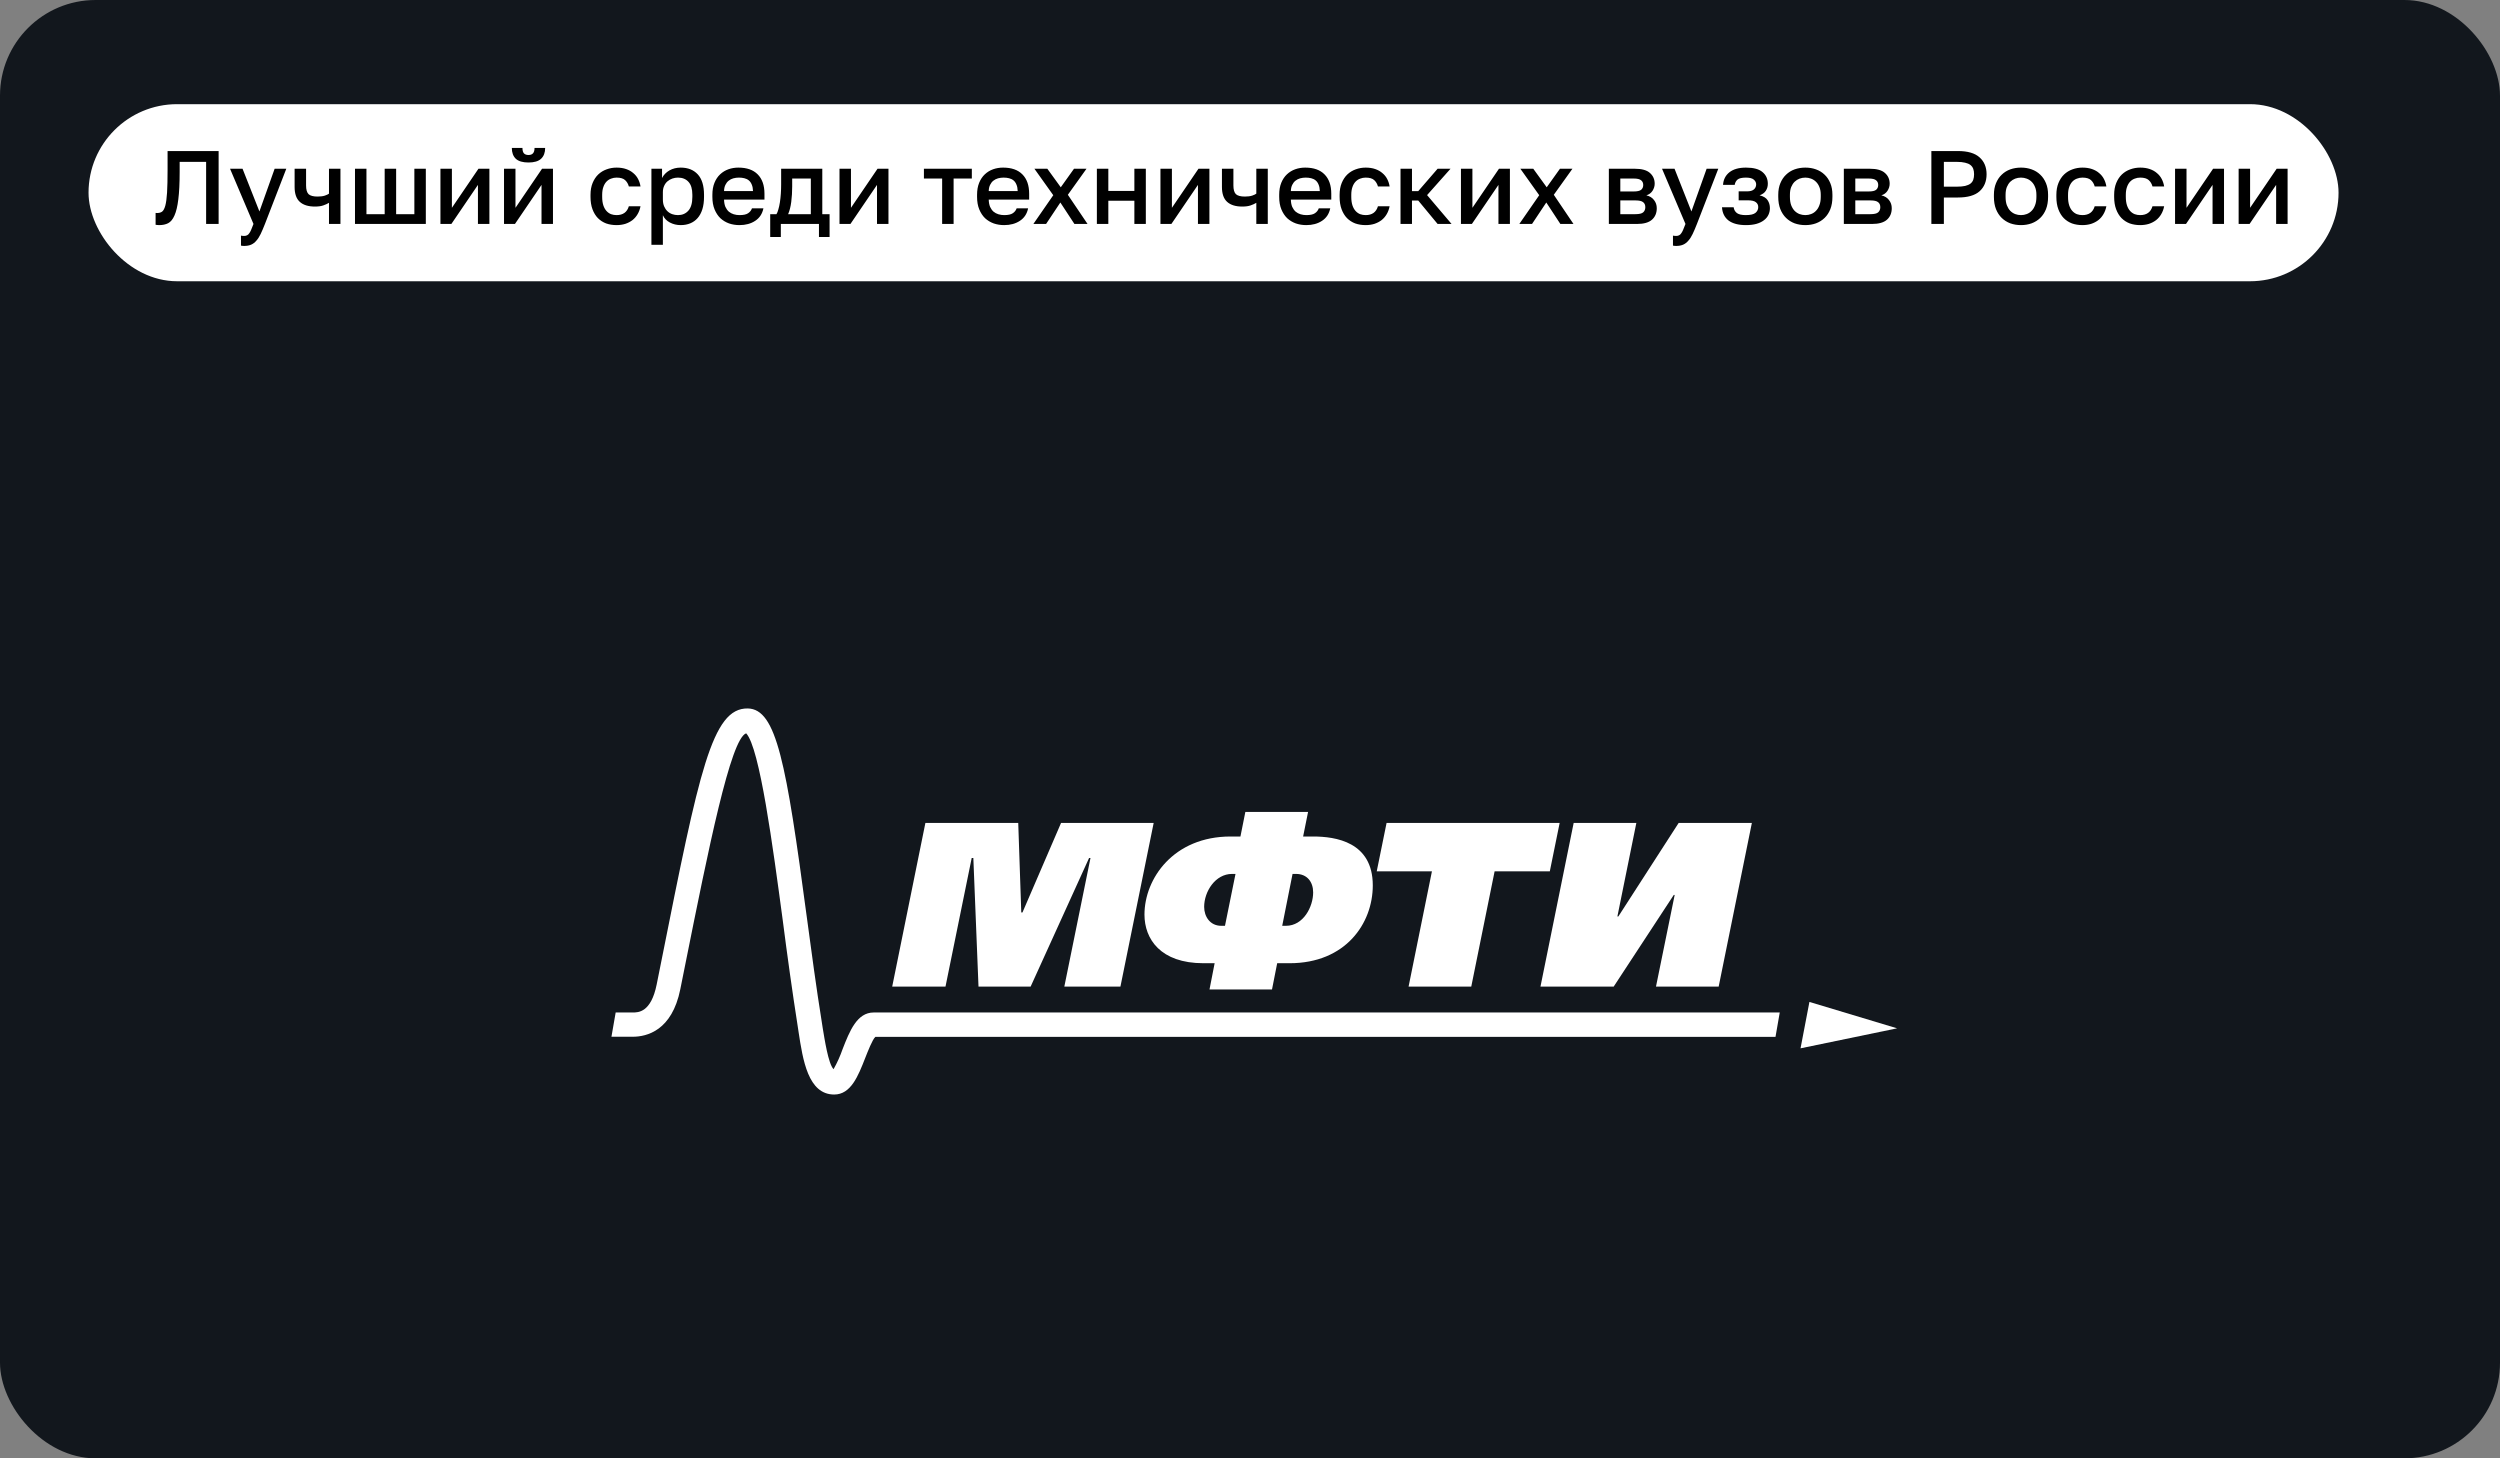
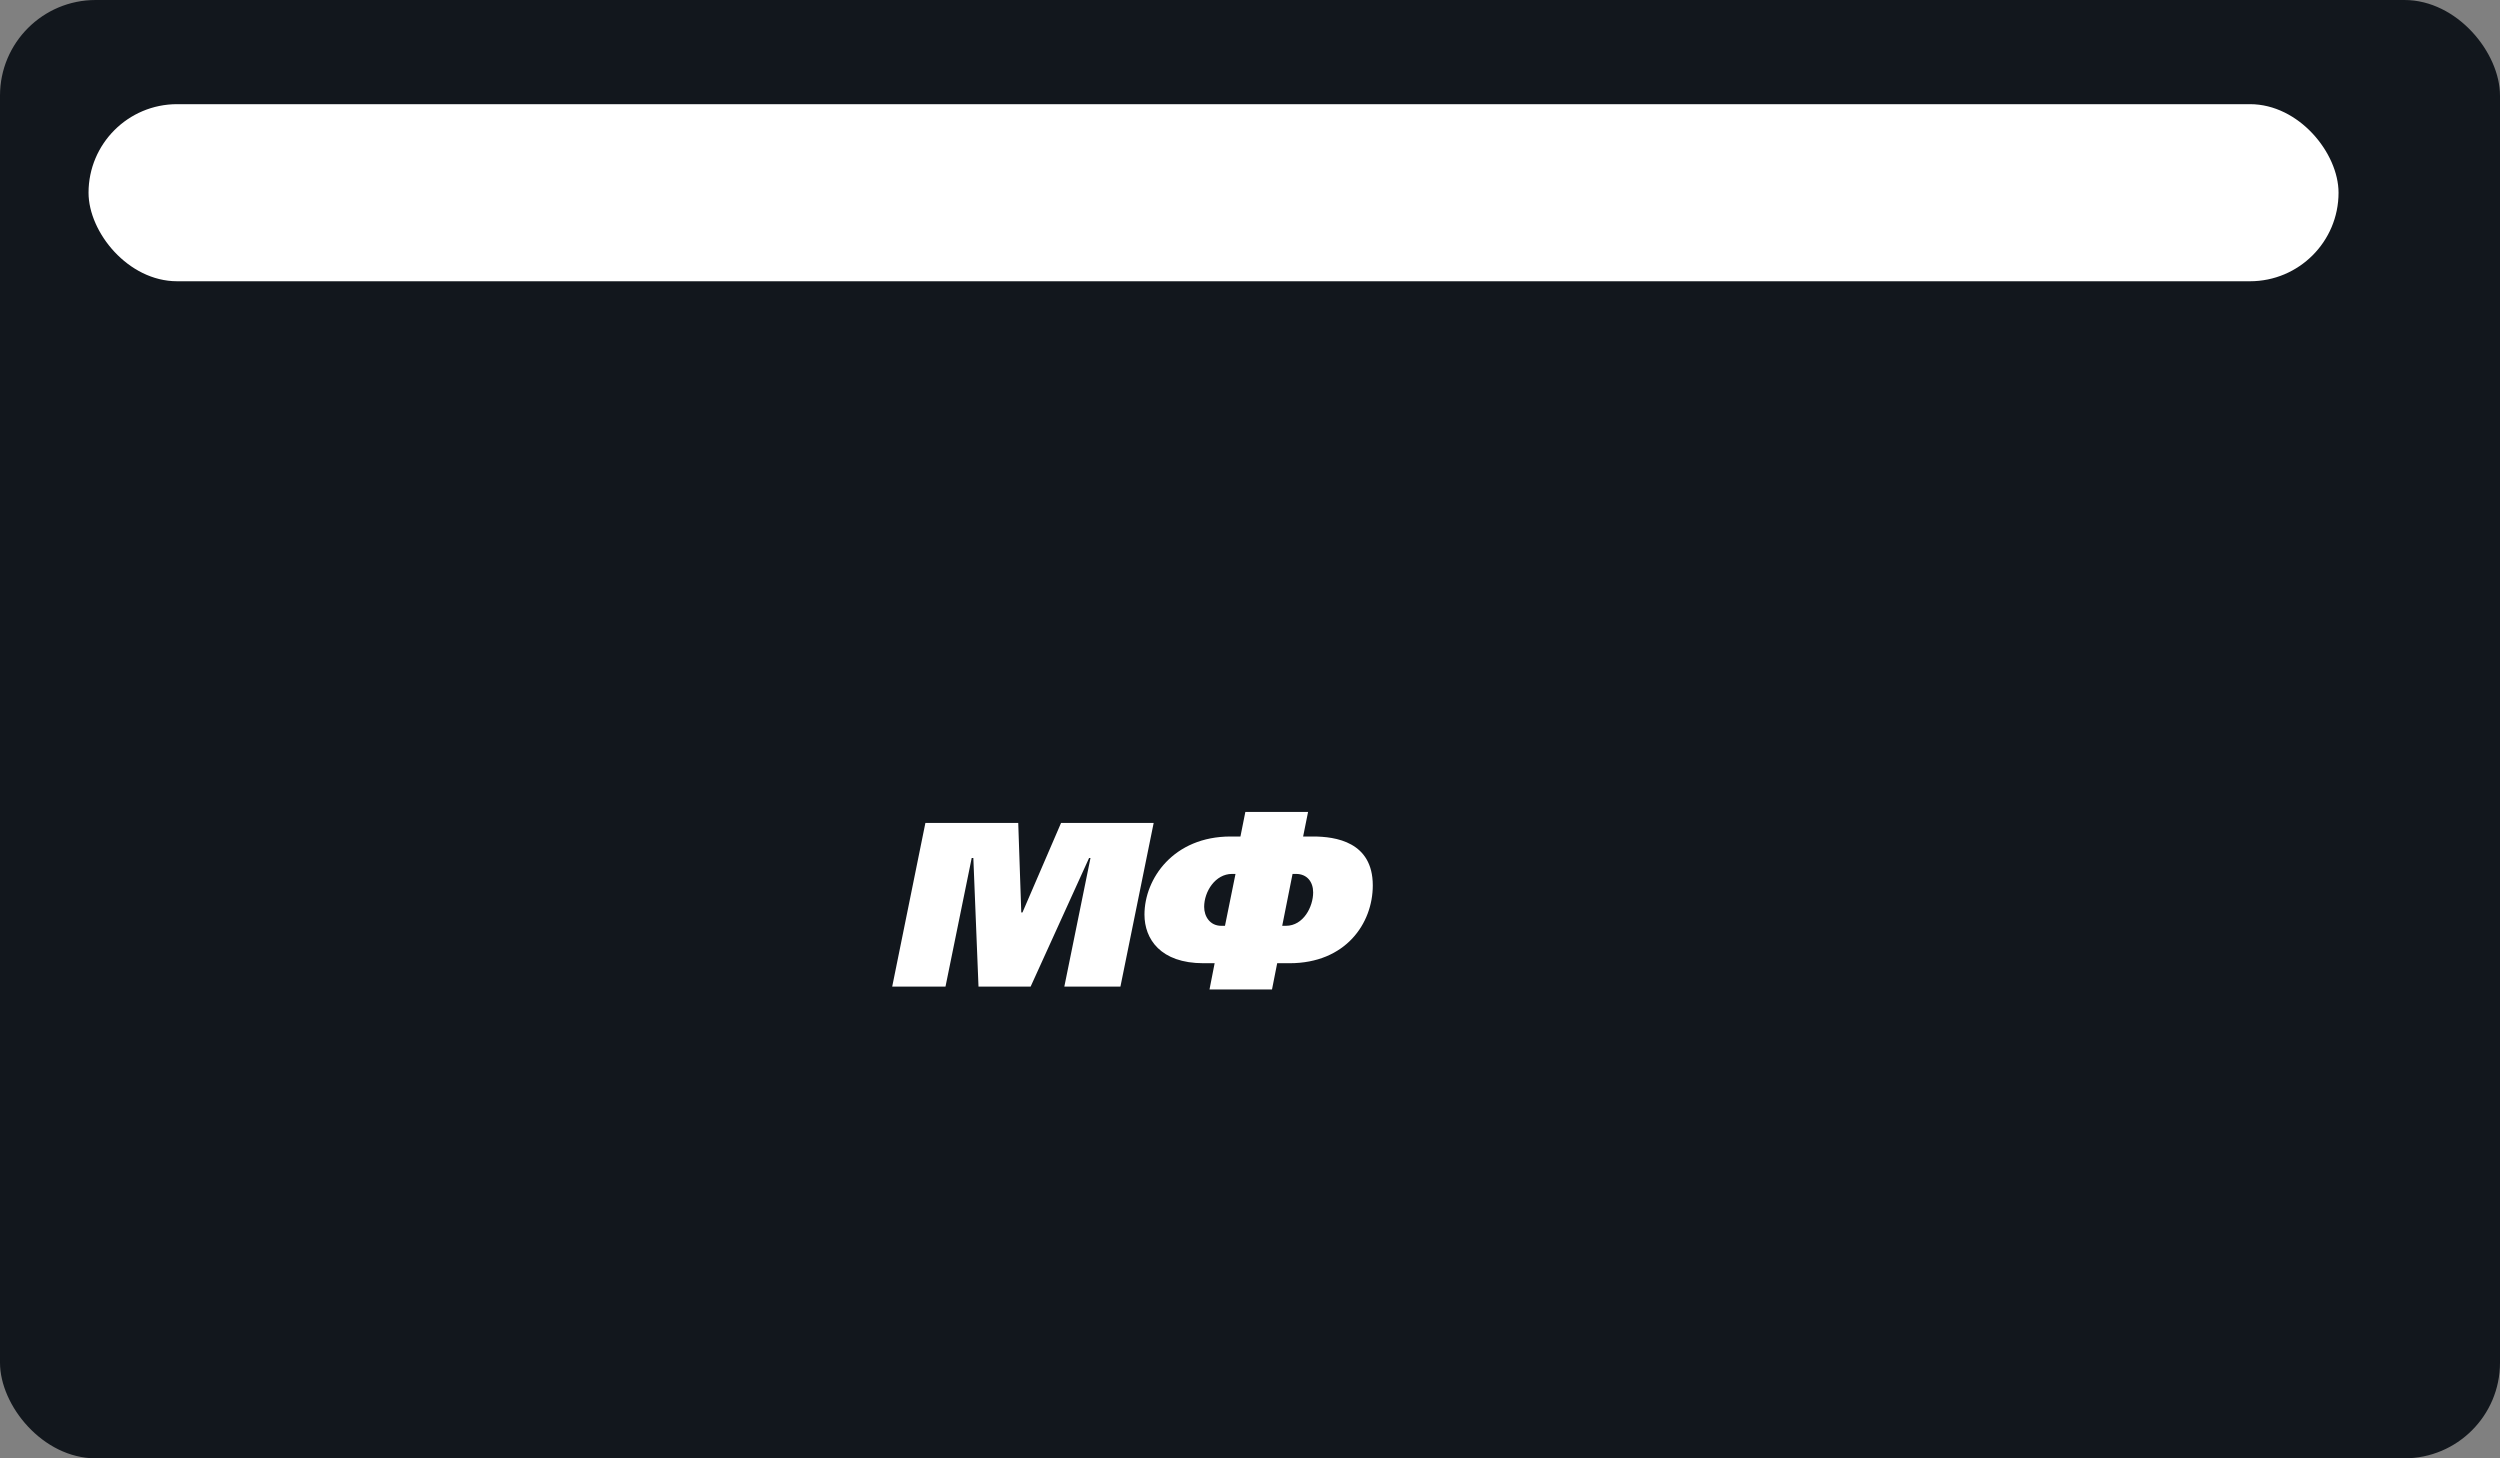
<svg xmlns="http://www.w3.org/2000/svg" width="480" height="280" viewBox="0 0 480 280" fill="none">
  <rect x="0" y="0" width="480" height="280" fill="#808080" stroke="none" />
  <rect width="480" height="280" rx="18.361" fill="#12171D" />
  <rect x="17" y="20" width="432" height="34" rx="17" fill="white" />
-   <path d="M30.575 43.22C30.468 43.22 30.348 43.213 30.215 43.2C30.095 43.2 29.982 43.187 29.875 43.16V40.88C29.942 40.893 30.042 40.9 30.175 40.9C30.548 40.9 30.862 40.813 31.115 40.64C31.368 40.453 31.575 40.073 31.735 39.5C31.895 38.913 32.008 38.073 32.075 36.98C32.142 35.887 32.175 34.427 32.175 32.6V29H41.975V43H39.575V31.08H34.495V33C34.495 35.173 34.408 36.933 34.235 38.28C34.075 39.613 33.828 40.647 33.495 41.38C33.175 42.113 32.768 42.607 32.275 42.86C31.795 43.1 31.228 43.22 30.575 43.22ZM46.87 47.22C46.669 47.22 46.469 47.2 46.27 47.16V45.24C46.469 45.28 46.669 45.3 46.87 45.3C47.096 45.3 47.283 45.26 47.429 45.18C47.59 45.113 47.73 44.987 47.849 44.8C47.983 44.627 48.109 44.393 48.23 44.1C48.363 43.807 48.51 43.44 48.669 43L44.169 32.4H46.569L49.809 40.6L52.73 32.4H54.969L50.87 43C50.576 43.747 50.303 44.387 50.05 44.92C49.796 45.453 49.516 45.887 49.209 46.22C48.916 46.567 48.583 46.82 48.209 46.98C47.836 47.14 47.389 47.22 46.87 47.22ZM63.166 38.94C62.86 39.127 62.493 39.293 62.066 39.44C61.653 39.587 61.12 39.66 60.466 39.66C59.2 39.66 58.233 39.36 57.566 38.76C56.9 38.16 56.566 37.207 56.566 35.9V32.4H58.766V35.6C58.766 36.4 58.926 36.96 59.246 37.28C59.58 37.587 60.153 37.74 60.966 37.74C61.526 37.74 61.993 37.68 62.366 37.56C62.753 37.427 63.02 37.3 63.166 37.18V32.4H65.366V43H63.166V38.94ZM68.158 32.4H70.358V41.12H73.858V32.4H76.058V41.12H79.558V32.4H81.758V43H68.158V32.4ZM84.564 32.4H86.764V39.9L91.864 32.4H93.964V43H91.764V35.5L86.664 43H84.564V32.4ZM96.771 32.4H98.971V39.9L104.071 32.4H106.171V43H103.971V35.5L98.871 43H96.771V32.4ZM101.471 31.2C100.364 31.2 99.551 30.96 99.031 30.48C98.524 29.987 98.271 29.293 98.271 28.4H100.311C100.311 28.88 100.404 29.227 100.591 29.44C100.791 29.653 101.084 29.76 101.471 29.76C101.858 29.76 102.144 29.653 102.331 29.44C102.531 29.227 102.631 28.88 102.631 28.4H104.671C104.671 29.293 104.411 29.987 103.891 30.48C103.371 30.96 102.564 31.2 101.471 31.2ZM118.378 43.22C117.658 43.22 116.991 43.113 116.378 42.9C115.778 42.673 115.251 42.333 114.798 41.88C114.358 41.427 114.011 40.86 113.758 40.18C113.505 39.5 113.378 38.707 113.378 37.8V37.4C113.378 36.547 113.511 35.793 113.778 35.14C114.045 34.487 114.405 33.94 114.858 33.5C115.325 33.06 115.858 32.733 116.458 32.52C117.071 32.293 117.711 32.18 118.378 32.18C119.071 32.18 119.685 32.273 120.218 32.46C120.765 32.647 121.225 32.907 121.598 33.24C121.985 33.56 122.291 33.94 122.518 34.38C122.745 34.82 122.898 35.293 122.978 35.8H120.738C120.605 35.307 120.365 34.9 120.018 34.58C119.671 34.26 119.125 34.1 118.378 34.1C118.005 34.1 117.651 34.167 117.318 34.3C116.985 34.42 116.691 34.613 116.438 34.88C116.185 35.147 115.985 35.493 115.838 35.92C115.691 36.333 115.618 36.827 115.618 37.4V37.8C115.618 38.427 115.691 38.967 115.838 39.42C115.985 39.86 116.185 40.22 116.438 40.5C116.691 40.78 116.985 40.987 117.318 41.12C117.651 41.24 118.005 41.3 118.378 41.3C119.618 41.3 120.405 40.733 120.738 39.6H122.978C122.871 40.16 122.685 40.667 122.418 41.12C122.165 41.56 121.838 41.94 121.438 42.26C121.038 42.567 120.578 42.807 120.058 42.98C119.538 43.14 118.978 43.22 118.378 43.22ZM125.072 32.4H127.112V34.18C127.432 33.567 127.905 33.08 128.532 32.72C129.172 32.36 129.892 32.18 130.692 32.18C132.079 32.18 133.172 32.613 133.972 33.48C134.772 34.347 135.172 35.653 135.172 37.4V37.8C135.172 38.707 135.065 39.5 134.852 40.18C134.639 40.86 134.332 41.427 133.932 41.88C133.545 42.32 133.079 42.653 132.532 42.88C131.985 43.107 131.372 43.22 130.692 43.22C129.932 43.22 129.239 43.053 128.612 42.72C127.985 42.387 127.539 41.92 127.272 41.32V47H125.072V32.4ZM130.172 41.3C130.999 41.3 131.665 41.013 132.172 40.44C132.679 39.867 132.932 38.987 132.932 37.8V37.4C132.932 36.28 132.685 35.453 132.192 34.92C131.699 34.373 131.025 34.1 130.172 34.1C129.799 34.1 129.439 34.16 129.092 34.28C128.745 34.4 128.432 34.58 128.152 34.82C127.885 35.047 127.672 35.34 127.512 35.7C127.352 36.047 127.272 36.447 127.272 36.9V38.3C127.272 38.807 127.352 39.247 127.512 39.62C127.672 39.993 127.885 40.307 128.152 40.56C128.419 40.813 128.725 41 129.072 41.12C129.419 41.24 129.785 41.3 130.172 41.3ZM141.977 43.22C141.27 43.22 140.603 43.113 139.977 42.9C139.35 42.673 138.797 42.34 138.317 41.9C137.85 41.447 137.477 40.88 137.197 40.2C136.917 39.52 136.777 38.72 136.777 37.8V37.4C136.777 36.52 136.91 35.753 137.177 35.1C137.443 34.447 137.803 33.907 138.257 33.48C138.723 33.04 139.257 32.713 139.857 32.5C140.457 32.287 141.097 32.18 141.777 32.18C143.39 32.18 144.623 32.613 145.477 33.48C146.343 34.347 146.777 35.587 146.777 37.2V38.32H139.017C139.03 38.867 139.117 39.333 139.277 39.72C139.45 40.093 139.67 40.4 139.937 40.64C140.217 40.867 140.53 41.033 140.877 41.14C141.237 41.247 141.603 41.3 141.977 41.3C142.737 41.3 143.29 41.18 143.637 40.94C143.997 40.7 144.243 40.387 144.377 40H146.577C146.363 41.053 145.837 41.853 144.997 42.4C144.17 42.947 143.163 43.22 141.977 43.22ZM141.877 34.1C141.503 34.1 141.143 34.147 140.797 34.24C140.463 34.333 140.163 34.487 139.897 34.7C139.643 34.9 139.437 35.167 139.277 35.5C139.117 35.82 139.03 36.213 139.017 36.68H144.577C144.563 36.187 144.483 35.773 144.337 35.44C144.203 35.107 144.017 34.84 143.777 34.64C143.537 34.44 143.25 34.3 142.917 34.22C142.597 34.14 142.25 34.1 141.877 34.1ZM147.88 41.12H149.08C149.214 40.92 149.334 40.62 149.44 40.22C149.56 39.82 149.66 39.367 149.74 38.86C149.82 38.34 149.88 37.787 149.92 37.2C149.96 36.6 149.98 36 149.98 35.4V32.4H157.88V41.12H159.28V45.5H157.24V43H149.92V45.5H147.88V41.12ZM155.68 41.12V34.28H152.1V35.8C152.1 36.827 152.04 37.813 151.92 38.76C151.8 39.693 151.6 40.48 151.32 41.12H155.68ZM161.185 32.4H163.385V39.9L168.485 32.4H170.585V43H168.385V35.5L163.285 43H161.185V32.4ZM180.892 34.28H177.392V32.4H186.592V34.28H183.092V43H180.892V34.28ZM192.797 43.22C192.09 43.22 191.424 43.113 190.797 42.9C190.17 42.673 189.617 42.34 189.137 41.9C188.67 41.447 188.297 40.88 188.017 40.2C187.737 39.52 187.597 38.72 187.597 37.8V37.4C187.597 36.52 187.73 35.753 187.997 35.1C188.264 34.447 188.624 33.907 189.077 33.48C189.544 33.04 190.077 32.713 190.677 32.5C191.277 32.287 191.917 32.18 192.597 32.18C194.21 32.18 195.444 32.613 196.297 33.48C197.164 34.347 197.597 35.587 197.597 37.2V38.32H189.837C189.85 38.867 189.937 39.333 190.097 39.72C190.27 40.093 190.49 40.4 190.757 40.64C191.037 40.867 191.35 41.033 191.697 41.14C192.057 41.247 192.424 41.3 192.797 41.3C193.557 41.3 194.11 41.18 194.457 40.94C194.817 40.7 195.064 40.387 195.197 40H197.397C197.184 41.053 196.657 41.853 195.817 42.4C194.99 42.947 193.984 43.22 192.797 43.22ZM192.697 34.1C192.324 34.1 191.964 34.147 191.617 34.24C191.284 34.333 190.984 34.487 190.717 34.7C190.464 34.9 190.257 35.167 190.097 35.5C189.937 35.82 189.85 36.213 189.837 36.68H195.397C195.384 36.187 195.304 35.773 195.157 35.44C195.024 35.107 194.837 34.84 194.597 34.64C194.357 34.44 194.07 34.3 193.737 34.22C193.417 34.14 193.07 34.1 192.697 34.1ZM202.228 37.48L198.608 32.4H201.088L203.668 35.96L206.208 32.4H208.608L205.028 37.4L208.808 43H206.288L203.588 38.88L200.848 43H198.408L202.228 37.48ZM210.599 32.4H212.799V36.66H217.799V32.4H219.999V43H217.799V38.54H212.799V43H210.599V32.4ZM222.806 32.4H225.006V39.9L230.106 32.4H232.206V43H230.006V35.5L224.906 43H222.806V32.4ZM241.213 38.94C240.907 39.127 240.54 39.293 240.113 39.44C239.7 39.587 239.167 39.66 238.513 39.66C237.247 39.66 236.28 39.36 235.613 38.76C234.947 38.16 234.613 37.207 234.613 35.9V32.4H236.813V35.6C236.813 36.4 236.973 36.96 237.293 37.28C237.627 37.587 238.2 37.74 239.013 37.74C239.573 37.74 240.04 37.68 240.413 37.56C240.8 37.427 241.067 37.3 241.213 37.18V32.4H243.413V43H241.213V38.94ZM250.805 43.22C250.098 43.22 249.431 43.113 248.805 42.9C248.178 42.673 247.625 42.34 247.145 41.9C246.678 41.447 246.305 40.88 246.025 40.2C245.745 39.52 245.605 38.72 245.605 37.8V37.4C245.605 36.52 245.738 35.753 246.005 35.1C246.271 34.447 246.631 33.907 247.085 33.48C247.551 33.04 248.085 32.713 248.685 32.5C249.285 32.287 249.925 32.18 250.605 32.18C252.218 32.18 253.451 32.613 254.305 33.48C255.171 34.347 255.605 35.587 255.605 37.2V38.32H247.845C247.858 38.867 247.945 39.333 248.105 39.72C248.278 40.093 248.498 40.4 248.765 40.64C249.045 40.867 249.358 41.033 249.705 41.14C250.065 41.247 250.431 41.3 250.805 41.3C251.565 41.3 252.118 41.18 252.465 40.94C252.825 40.7 253.071 40.387 253.205 40H255.405C255.191 41.053 254.665 41.853 253.825 42.4C252.998 42.947 251.991 43.22 250.805 43.22ZM250.705 34.1C250.331 34.1 249.971 34.147 249.625 34.24C249.291 34.333 248.991 34.487 248.725 34.7C248.471 34.9 248.265 35.167 248.105 35.5C247.945 35.82 247.858 36.213 247.845 36.68H253.405C253.391 36.187 253.311 35.773 253.165 35.44C253.031 35.107 252.845 34.84 252.605 34.64C252.365 34.44 252.078 34.3 251.745 34.22C251.425 34.14 251.078 34.1 250.705 34.1ZM262.206 43.22C261.486 43.22 260.82 43.113 260.206 42.9C259.606 42.673 259.08 42.333 258.626 41.88C258.186 41.427 257.84 40.86 257.586 40.18C257.333 39.5 257.206 38.707 257.206 37.8V37.4C257.206 36.547 257.34 35.793 257.606 35.14C257.873 34.487 258.233 33.94 258.686 33.5C259.153 33.06 259.686 32.733 260.286 32.52C260.9 32.293 261.54 32.18 262.206 32.18C262.9 32.18 263.513 32.273 264.046 32.46C264.593 32.647 265.053 32.907 265.426 33.24C265.813 33.56 266.12 33.94 266.346 34.38C266.573 34.82 266.726 35.293 266.806 35.8H264.566C264.433 35.307 264.193 34.9 263.846 34.58C263.5 34.26 262.953 34.1 262.206 34.1C261.833 34.1 261.48 34.167 261.146 34.3C260.813 34.42 260.52 34.613 260.266 34.88C260.013 35.147 259.813 35.493 259.666 35.92C259.52 36.333 259.446 36.827 259.446 37.4V37.8C259.446 38.427 259.52 38.967 259.666 39.42C259.813 39.86 260.013 40.22 260.266 40.5C260.52 40.78 260.813 40.987 261.146 41.12C261.48 41.24 261.833 41.3 262.206 41.3C263.446 41.3 264.233 40.733 264.566 39.6H266.806C266.7 40.16 266.513 40.667 266.246 41.12C265.993 41.56 265.666 41.94 265.266 42.26C264.866 42.567 264.406 42.807 263.886 42.98C263.366 43.14 262.806 43.22 262.206 43.22ZM268.9 32.4H271.1V36.7H272.3L276.02 32.4H278.5L274 37.46L278.7 43H276.02L272.3 38.5H271.1V43H268.9V32.4ZM280.502 32.4H282.702V39.9L287.802 32.4H289.902V43H287.702V35.5L282.602 43H280.502V32.4ZM295.529 37.48L291.909 32.4H294.389L296.969 35.96L299.509 32.4H301.909L298.329 37.4L302.109 43H299.589L296.889 38.88L294.149 43H291.709L295.529 37.48ZM308.9 32.4H313.9C315.233 32.4 316.2 32.673 316.8 33.22C317.4 33.753 317.7 34.44 317.7 35.28C317.7 35.747 317.56 36.2 317.28 36.64C317 37.067 316.607 37.353 316.1 37.5C316.753 37.66 317.247 37.967 317.58 38.42C317.927 38.86 318.1 39.38 318.1 39.98C318.1 40.9 317.793 41.633 317.18 42.18C316.567 42.727 315.607 43 314.3 43H308.9V32.4ZM314 41.12C314.72 41.12 315.213 41.007 315.48 40.78C315.76 40.54 315.9 40.207 315.9 39.78C315.9 39.353 315.76 39.033 315.48 38.82C315.213 38.593 314.72 38.48 314 38.48H311.1V41.12H314ZM313.7 36.76C314.367 36.76 314.833 36.653 315.1 36.44C315.367 36.213 315.5 35.907 315.5 35.52C315.5 35.133 315.367 34.833 315.1 34.62C314.833 34.393 314.367 34.28 313.7 34.28H311.1V36.76H313.7ZM321.811 47.22C321.611 47.22 321.411 47.2 321.211 47.16V45.24C321.411 45.28 321.611 45.3 321.811 45.3C322.038 45.3 322.224 45.26 322.371 45.18C322.531 45.113 322.671 44.987 322.791 44.8C322.924 44.627 323.051 44.393 323.171 44.1C323.304 43.807 323.451 43.44 323.611 43L319.111 32.4H321.511L324.751 40.6L327.671 32.4H329.911L325.811 43C325.518 43.747 325.244 44.387 324.991 44.92C324.738 45.453 324.458 45.887 324.151 46.22C323.858 46.567 323.524 46.82 323.151 46.98C322.778 47.14 322.331 47.22 321.811 47.22ZM335.222 43.22C333.782 43.22 332.669 42.927 331.882 42.34C331.109 41.74 330.689 40.893 330.622 39.8H332.862C332.929 40.28 333.142 40.653 333.502 40.92C333.862 41.173 334.422 41.3 335.182 41.3C336.089 41.3 336.715 41.153 337.062 40.86C337.409 40.567 337.582 40.2 337.582 39.76C337.582 39.36 337.429 39.047 337.122 38.82C336.829 38.58 336.309 38.46 335.562 38.46H333.822V36.74H335.422C336.035 36.74 336.482 36.613 336.762 36.36C337.042 36.107 337.182 35.787 337.182 35.4C337.182 35.053 337.035 34.753 336.742 34.5C336.449 34.233 335.942 34.1 335.222 34.1C334.449 34.1 333.909 34.227 333.602 34.48C333.309 34.733 333.129 35.073 333.062 35.5H330.822C330.889 34.487 331.295 33.68 332.042 33.08C332.802 32.48 333.862 32.18 335.222 32.18C336.675 32.18 337.735 32.467 338.402 33.04C339.082 33.613 339.422 34.36 339.422 35.28C339.422 35.787 339.295 36.233 339.042 36.62C338.802 37.007 338.402 37.3 337.842 37.5C338.589 37.687 339.102 38 339.382 38.44C339.675 38.88 339.822 39.387 339.822 39.96C339.822 40.413 339.729 40.84 339.542 41.24C339.355 41.64 339.069 41.987 338.682 42.28C338.309 42.573 337.829 42.807 337.242 42.98C336.669 43.14 335.995 43.22 335.222 43.22ZM346.625 43.22C345.892 43.22 345.205 43.107 344.565 42.88C343.938 42.64 343.392 42.293 342.925 41.84C342.458 41.387 342.092 40.827 341.825 40.16C341.558 39.48 341.425 38.693 341.425 37.8V37.4C341.425 36.56 341.558 35.82 341.825 35.18C342.092 34.527 342.458 33.98 342.925 33.54C343.392 33.087 343.938 32.747 344.565 32.52C345.205 32.293 345.892 32.18 346.625 32.18C347.358 32.18 348.038 32.293 348.665 32.52C349.305 32.747 349.858 33.087 350.325 33.54C350.792 33.98 351.158 34.527 351.425 35.18C351.692 35.82 351.825 36.56 351.825 37.4V37.8C351.825 38.693 351.692 39.48 351.425 40.16C351.158 40.827 350.792 41.387 350.325 41.84C349.858 42.293 349.305 42.64 348.665 42.88C348.038 43.107 347.358 43.22 346.625 43.22ZM346.625 41.3C347.012 41.3 347.378 41.233 347.725 41.1C348.085 40.967 348.398 40.76 348.665 40.48C348.945 40.2 349.165 39.84 349.325 39.4C349.498 38.96 349.585 38.427 349.585 37.8V37.4C349.585 36.827 349.498 36.333 349.325 35.92C349.165 35.507 348.945 35.167 348.665 34.9C348.398 34.633 348.085 34.433 347.725 34.3C347.378 34.167 347.012 34.1 346.625 34.1C346.238 34.1 345.865 34.167 345.505 34.3C345.158 34.433 344.845 34.633 344.565 34.9C344.298 35.167 344.078 35.507 343.905 35.92C343.745 36.333 343.665 36.827 343.665 37.4V37.8C343.665 38.427 343.745 38.96 343.905 39.4C344.078 39.84 344.298 40.2 344.565 40.48C344.845 40.76 345.158 40.967 345.505 41.1C345.865 41.233 346.238 41.3 346.625 41.3ZM354.017 32.4H359.017C360.351 32.4 361.317 32.673 361.917 33.22C362.517 33.753 362.817 34.44 362.817 35.28C362.817 35.747 362.677 36.2 362.397 36.64C362.117 37.067 361.724 37.353 361.217 37.5C361.871 37.66 362.364 37.967 362.697 38.42C363.044 38.86 363.217 39.38 363.217 39.98C363.217 40.9 362.911 41.633 362.297 42.18C361.684 42.727 360.724 43 359.417 43H354.017V32.4ZM359.117 41.12C359.837 41.12 360.331 41.007 360.597 40.78C360.877 40.54 361.017 40.207 361.017 39.78C361.017 39.353 360.877 39.033 360.597 38.82C360.331 38.593 359.837 38.48 359.117 38.48H356.217V41.12H359.117ZM358.817 36.76C359.484 36.76 359.951 36.653 360.217 36.44C360.484 36.213 360.617 35.907 360.617 35.52C360.617 35.133 360.484 34.833 360.217 34.62C359.951 34.393 359.484 34.28 358.817 34.28H356.217V36.76H358.817ZM370.823 29H375.923C377.803 29 379.19 29.407 380.083 30.22C380.977 31.02 381.423 32.1 381.423 33.46C381.423 34.82 380.977 35.907 380.083 36.72C379.19 37.52 377.803 37.92 375.923 37.92H373.223V43H370.823V29ZM375.723 35.84C376.35 35.84 376.877 35.793 377.303 35.7C377.73 35.593 378.07 35.447 378.323 35.26C378.577 35.06 378.757 34.813 378.863 34.52C378.97 34.213 379.023 33.86 379.023 33.46C379.023 33.06 378.97 32.713 378.863 32.42C378.757 32.127 378.577 31.88 378.323 31.68C378.07 31.48 377.73 31.333 377.303 31.24C376.877 31.133 376.35 31.08 375.723 31.08H373.223V35.84H375.723ZM388.031 43.22C387.298 43.22 386.611 43.107 385.971 42.88C385.345 42.64 384.798 42.293 384.331 41.84C383.865 41.387 383.498 40.827 383.231 40.16C382.965 39.48 382.831 38.693 382.831 37.8V37.4C382.831 36.56 382.965 35.82 383.231 35.18C383.498 34.527 383.865 33.98 384.331 33.54C384.798 33.087 385.345 32.747 385.971 32.52C386.611 32.293 387.298 32.18 388.031 32.18C388.765 32.18 389.445 32.293 390.071 32.52C390.711 32.747 391.265 33.087 391.731 33.54C392.198 33.98 392.565 34.527 392.831 35.18C393.098 35.82 393.231 36.56 393.231 37.4V37.8C393.231 38.693 393.098 39.48 392.831 40.16C392.565 40.827 392.198 41.387 391.731 41.84C391.265 42.293 390.711 42.64 390.071 42.88C389.445 43.107 388.765 43.22 388.031 43.22ZM388.031 41.3C388.418 41.3 388.785 41.233 389.131 41.1C389.491 40.967 389.805 40.76 390.071 40.48C390.351 40.2 390.571 39.84 390.731 39.4C390.905 38.96 390.991 38.427 390.991 37.8V37.4C390.991 36.827 390.905 36.333 390.731 35.92C390.571 35.507 390.351 35.167 390.071 34.9C389.805 34.633 389.491 34.433 389.131 34.3C388.785 34.167 388.418 34.1 388.031 34.1C387.645 34.1 387.271 34.167 386.911 34.3C386.565 34.433 386.251 34.633 385.971 34.9C385.705 35.167 385.485 35.507 385.311 35.92C385.151 36.333 385.071 36.827 385.071 37.4V37.8C385.071 38.427 385.151 38.96 385.311 39.4C385.485 39.84 385.705 40.2 385.971 40.48C386.251 40.76 386.565 40.967 386.911 41.1C387.271 41.233 387.645 41.3 388.031 41.3ZM399.823 43.22C399.103 43.22 398.437 43.113 397.823 42.9C397.223 42.673 396.697 42.333 396.243 41.88C395.803 41.427 395.457 40.86 395.203 40.18C394.95 39.5 394.823 38.707 394.823 37.8V37.4C394.823 36.547 394.957 35.793 395.223 35.14C395.49 34.487 395.85 33.94 396.303 33.5C396.77 33.06 397.303 32.733 397.903 32.52C398.517 32.293 399.157 32.18 399.823 32.18C400.517 32.18 401.13 32.273 401.663 32.46C402.21 32.647 402.67 32.907 403.043 33.24C403.43 33.56 403.737 33.94 403.963 34.38C404.19 34.82 404.343 35.293 404.423 35.8H402.183C402.05 35.307 401.81 34.9 401.463 34.58C401.117 34.26 400.57 34.1 399.823 34.1C399.45 34.1 399.097 34.167 398.763 34.3C398.43 34.42 398.137 34.613 397.883 34.88C397.63 35.147 397.43 35.493 397.283 35.92C397.137 36.333 397.063 36.827 397.063 37.4V37.8C397.063 38.427 397.137 38.967 397.283 39.42C397.43 39.86 397.63 40.22 397.883 40.5C398.137 40.78 398.43 40.987 398.763 41.12C399.097 41.24 399.45 41.3 399.823 41.3C401.063 41.3 401.85 40.733 402.183 39.6H404.423C404.317 40.16 404.13 40.667 403.863 41.12C403.61 41.56 403.283 41.94 402.883 42.26C402.483 42.567 402.023 42.807 401.503 42.98C400.983 43.14 400.423 43.22 399.823 43.22ZM410.917 43.22C410.197 43.22 409.531 43.113 408.917 42.9C408.317 42.673 407.791 42.333 407.337 41.88C406.897 41.427 406.551 40.86 406.297 40.18C406.044 39.5 405.917 38.707 405.917 37.8V37.4C405.917 36.547 406.051 35.793 406.317 35.14C406.584 34.487 406.944 33.94 407.397 33.5C407.864 33.06 408.397 32.733 408.997 32.52C409.611 32.293 410.251 32.18 410.917 32.18C411.611 32.18 412.224 32.273 412.757 32.46C413.304 32.647 413.764 32.907 414.137 33.24C414.524 33.56 414.831 33.94 415.057 34.38C415.284 34.82 415.437 35.293 415.517 35.8H413.277C413.144 35.307 412.904 34.9 412.557 34.58C412.211 34.26 411.664 34.1 410.917 34.1C410.544 34.1 410.191 34.167 409.857 34.3C409.524 34.42 409.231 34.613 408.977 34.88C408.724 35.147 408.524 35.493 408.377 35.92C408.231 36.333 408.157 36.827 408.157 37.4V37.8C408.157 38.427 408.231 38.967 408.377 39.42C408.524 39.86 408.724 40.22 408.977 40.5C409.231 40.78 409.524 40.987 409.857 41.12C410.191 41.24 410.544 41.3 410.917 41.3C412.157 41.3 412.944 40.733 413.277 39.6H415.517C415.411 40.16 415.224 40.667 414.957 41.12C414.704 41.56 414.377 41.94 413.977 42.26C413.577 42.567 413.117 42.807 412.597 42.98C412.077 43.14 411.517 43.22 410.917 43.22ZM417.611 32.4H419.811V39.9L424.911 32.4H427.011V43H424.811V35.5L419.711 43H417.611V32.4ZM429.818 32.4H432.018V39.9L437.118 32.4H439.218V43H437.018V35.5L431.918 43H429.818V32.4Z" fill="black" />
  <mask id="mask0_4420_3630" style="mask-type:alpha" maskUnits="userSpaceOnUse" x="78" y="112" width="325" height="123">
    <rect x="78" y="112" width="324.797" height="123" fill="#D9D9D9" />
  </mask>
  <g mask="url(#mask0_4420_3630)">
    <g clip-path="url(#clip0_4420_3630)">
      <path d="M177.676 158.003H195.502L196.085 175.193H196.312L203.723 158.003H221.505L215.122 189.431H204.35L209.374 164.734H209.104L197.879 189.431H187.873L186.881 164.734H186.567L181.534 189.431H171.302L177.676 158.003Z" fill="white" />
      <path d="M232.226 189.973L233.21 184.939H231.059C222.795 184.939 219.738 180.272 219.738 175.604C219.738 168.69 225.312 160.608 236.284 160.608H238.165L239.106 155.897H251.149L250.2 160.608H252.089C256.443 160.608 263.575 161.636 263.575 169.996C263.575 177.311 258.351 184.939 247.596 184.939H245.219L244.226 189.973H232.226ZM237.216 167.793H236.545C233.349 167.793 231.198 171.163 231.198 174.124C231.198 175.961 232.322 177.755 234.481 177.755H235.196L237.216 167.793ZM246.185 177.755H246.899C250.269 177.755 252.125 174.08 252.125 171.346C252.125 169.317 250.957 167.793 248.841 167.793H248.17L246.185 177.755Z" fill="white" />
-       <path d="M299.454 158.003L297.564 167.294H286.966L282.482 189.431H270.446L274.931 167.294H264.333L266.223 158.003H299.454Z" fill="white" />
-       <path d="M314.179 158.003L310.539 175.959H310.721L322.303 158.003H336.359L329.984 189.431H317.949L321.538 171.831H321.363L309.825 189.431H295.769L302.144 158.003H314.179Z" fill="white" />
-       <path d="M345.703 201.278L347.409 192.37L364.243 197.438L345.703 201.278Z" fill="white" />
-       <path d="M341.715 194.396H167.75C164.536 194.396 163.134 197.966 161.785 201.415C161.322 202.754 160.739 204.048 160.043 205.281C159.015 204.254 158.301 199.36 157.97 197.444L157.805 196.373C156.734 189.711 155.802 182.744 154.896 176.004C150.951 146.474 149.088 136.129 143.576 136.024C136.696 135.902 134.249 148.094 127.03 184.294L126.081 189.023C125.001 194.396 122.545 194.396 121.5 194.396H118.208L117.398 199.055H121.474C124.208 199.055 129.024 197.871 130.618 189.937L131.567 185.209C136.043 162.889 140.275 141.841 143.262 140.796C145.866 143.557 148.391 162.593 150.281 176.648C151.152 183.424 152.127 190.442 153.172 197.113L153.329 198.158C154.147 203.496 155.149 210.149 160.165 210.149C163.378 210.149 164.772 206.579 166.121 203.13C166.644 201.815 167.48 199.647 168.063 199.081H340.896L341.706 194.422" fill="white" />
    </g>
  </g>
  <defs>
    <clipPath id="clip0_4420_3630">
      <rect width="246.961" height="74.953" fill="white" transform="translate(117.398 136.023)" />
    </clipPath>
  </defs>
</svg>